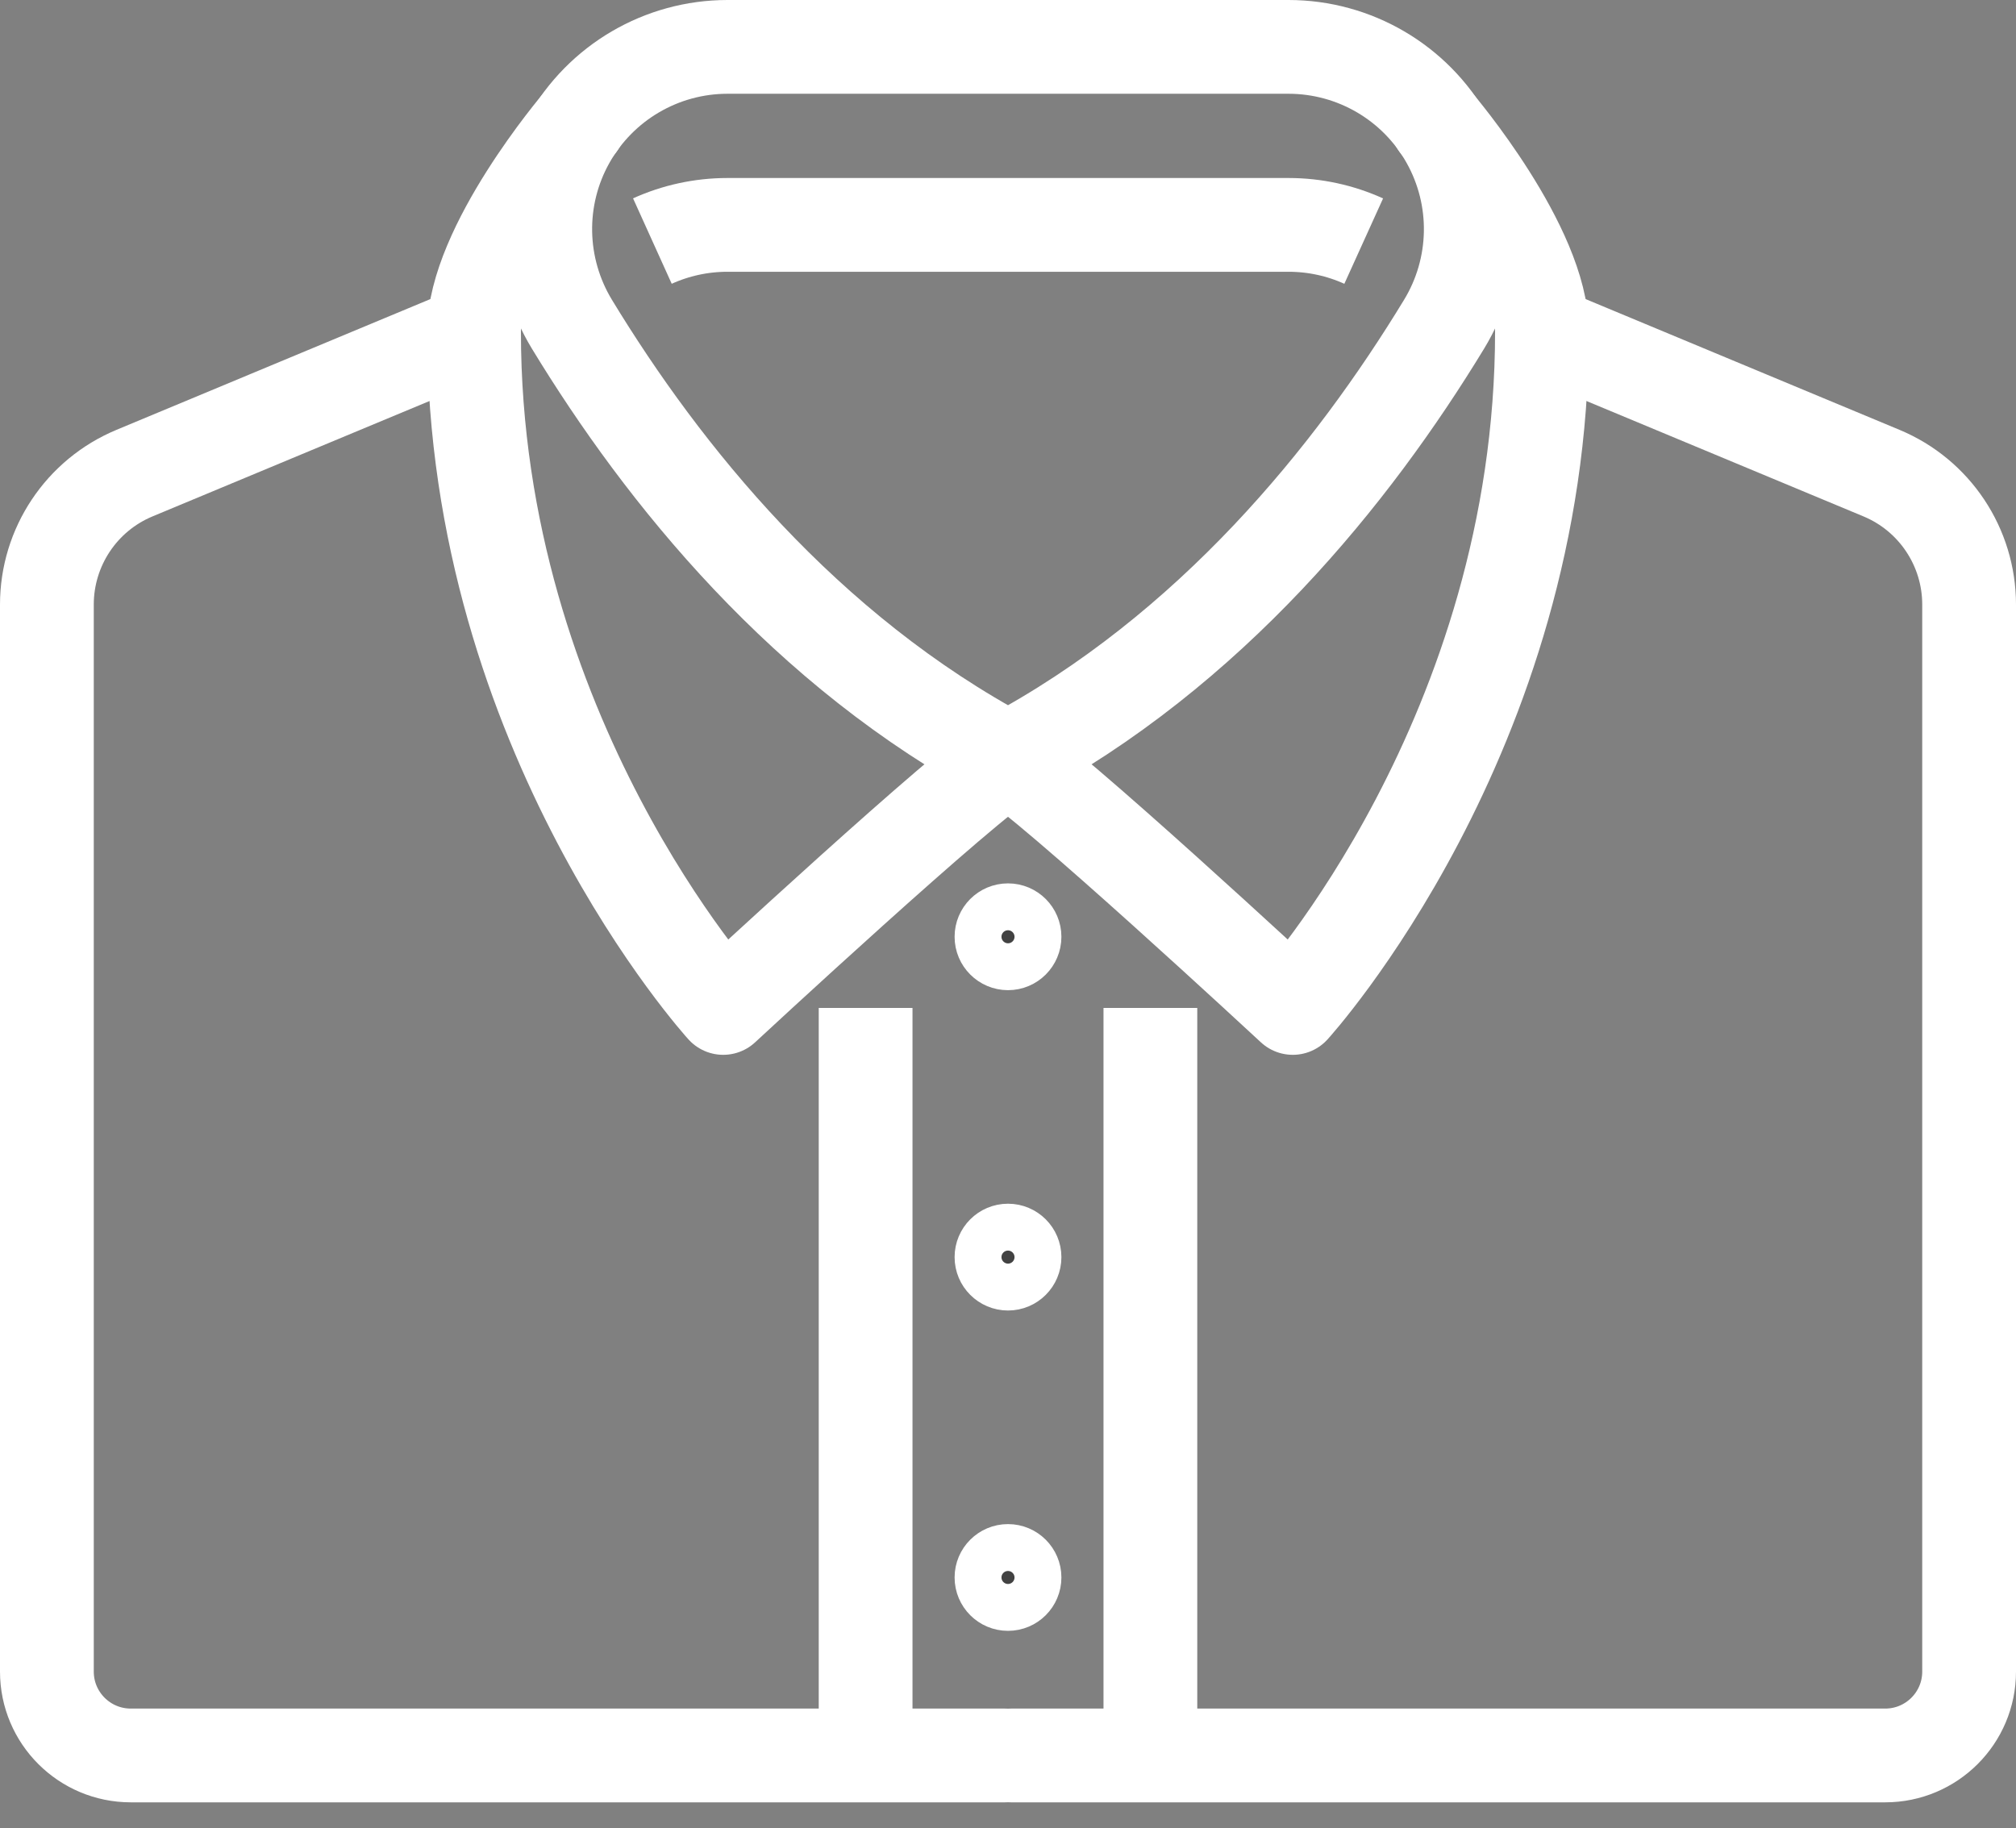
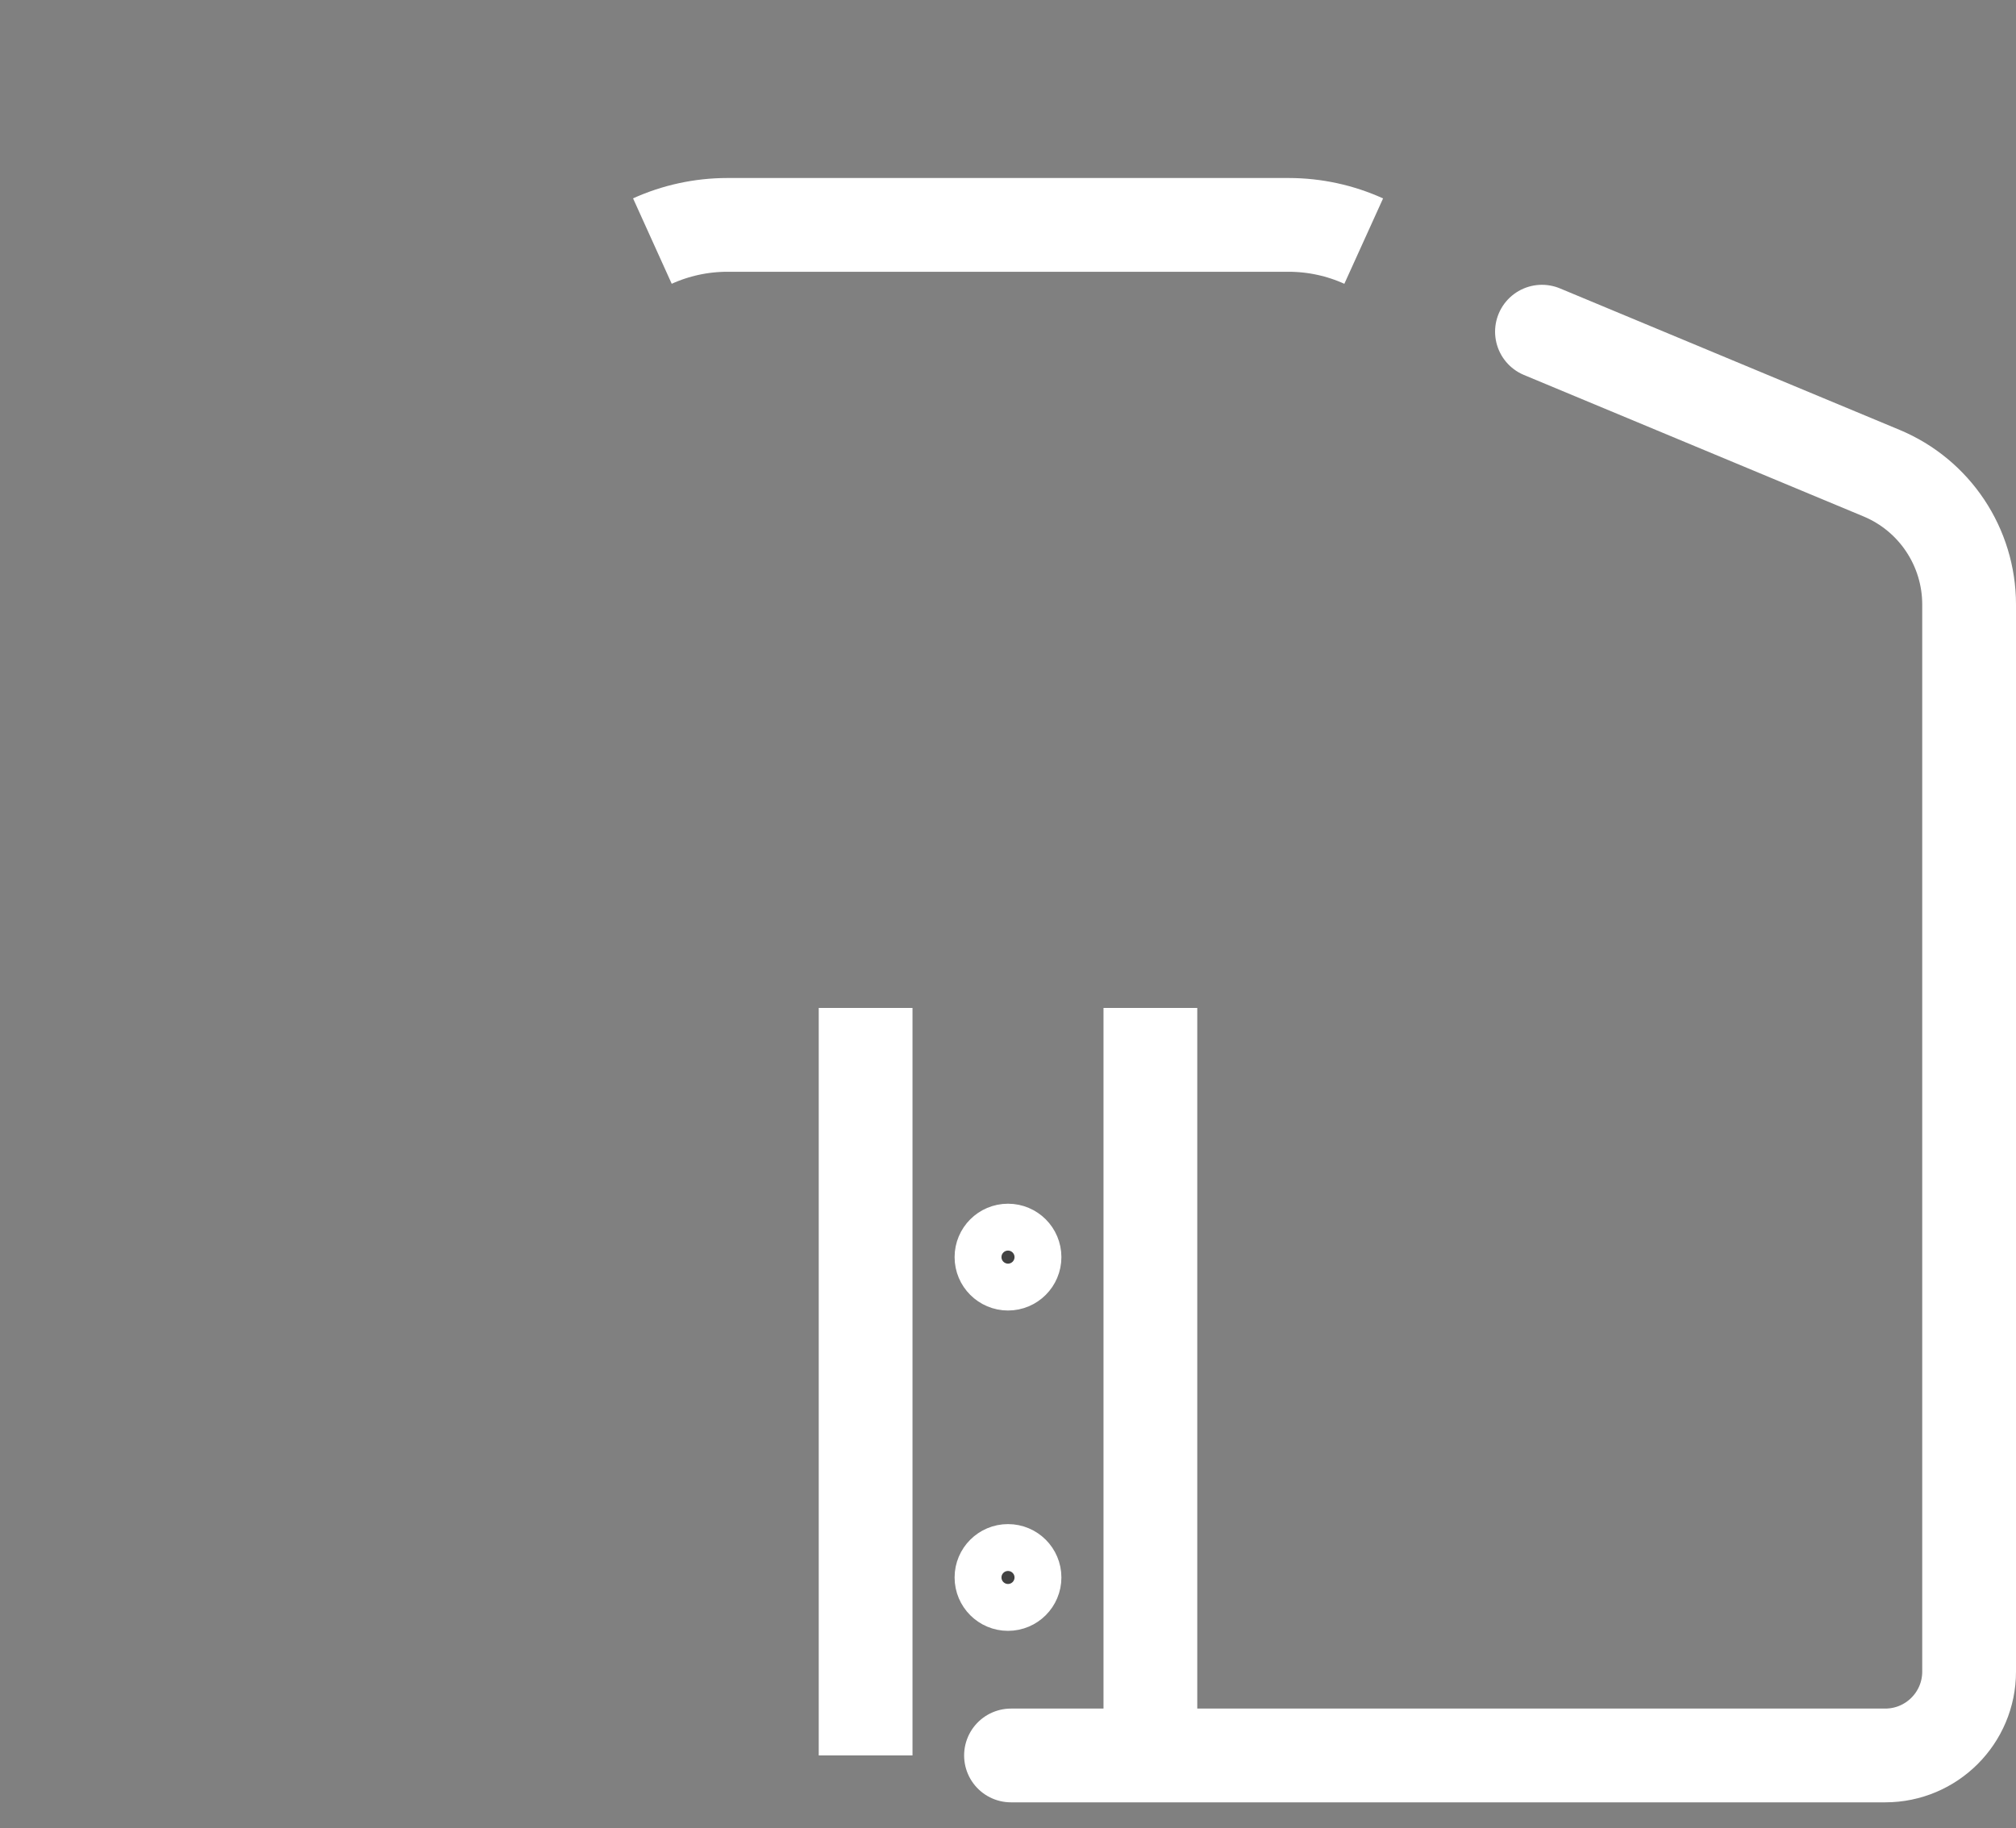
<svg xmlns="http://www.w3.org/2000/svg" fill="none" viewBox="0 0 43 39" height="39" width="43">
  <rect x="0" y="0" width="43" height="39" fill="#808080" stroke="none" />
-   <path stroke-linejoin="round" stroke-linecap="round" stroke-miterlimit="10" stroke-width="2" stroke="white" d="M27.483 1C28.889 1 30.186 1.759 30.874 2.985C31.562 4.212 31.533 5.713 30.802 6.915C28.856 10.116 25.833 13.876 21.5 16.185C17.167 13.876 14.144 10.116 12.198 6.915C11.468 5.713 11.438 4.212 12.126 2.986C12.815 1.759 14.111 1 15.517 1H27.483Z" />
  <path stroke-linejoin="round" stroke-miterlimit="10" stroke-width="2" stroke="white" d="M13.915 5.142C14.41 4.918 14.955 4.797 15.517 4.797H27.483C28.046 4.797 28.591 4.918 29.087 5.143" />
-   <path stroke-linejoin="round" stroke-linecap="round" stroke-miterlimit="10" stroke-width="2" stroke="white" d="M30.655 2.646C30.655 2.646 32.889 5.271 32.889 7.074C32.889 15.664 27.574 21.5 27.574 21.5C27.574 21.5 22.307 16.612 21.5 16.185C20.693 16.613 15.426 21.5 15.426 21.5C15.426 21.5 10.111 15.663 10.111 7.074C10.111 5.271 12.345 2.646 12.345 2.646" />
  <path stroke-linejoin="round" stroke-linecap="round" stroke-miterlimit="10" stroke-width="2" stroke="white" d="M32.889 7.075L40.131 10.092C41.263 10.563 42 11.67 42 12.896V35.656C42 36.644 41.199 37.445 40.21 37.445H21.564" />
-   <path stroke-linejoin="round" stroke-linecap="round" stroke-miterlimit="10" stroke-width="2" stroke="white" d="M10.111 7.075L2.869 10.092C1.737 10.563 1 11.67 1 12.896V35.656C1 36.644 1.801 37.445 2.79 37.445H21.436" />
-   <path stroke="white" fill="#424242" d="M21.5 19.343C21.853 19.343 22.139 19.629 22.139 19.982C22.139 20.335 21.853 20.621 21.5 20.621C21.147 20.62 20.861 20.335 20.861 19.982C20.861 19.629 21.147 19.343 21.5 19.343Z" />
  <path stroke="white" fill="#424242" d="M21.5 26.176C21.853 26.176 22.139 26.462 22.139 26.815C22.139 27.168 21.853 27.454 21.5 27.454C21.147 27.453 20.861 27.168 20.861 26.815C20.861 26.462 21.147 26.176 21.5 26.176Z" />
  <path stroke="white" fill="#424242" d="M21.5 33.01C21.853 33.01 22.139 33.296 22.139 33.648C22.139 34.001 21.853 34.287 21.5 34.287C21.147 34.287 20.861 34.001 20.861 33.648C20.861 33.296 21.147 33.01 21.5 33.01Z" />
  <path stroke-linejoin="round" stroke-miterlimit="10" stroke-width="2" stroke="white" d="M24.537 21.5V37.444" />
  <path stroke-linejoin="round" stroke-miterlimit="10" stroke-width="2" stroke="white" d="M18.463 21.5V37.444" />
</svg>